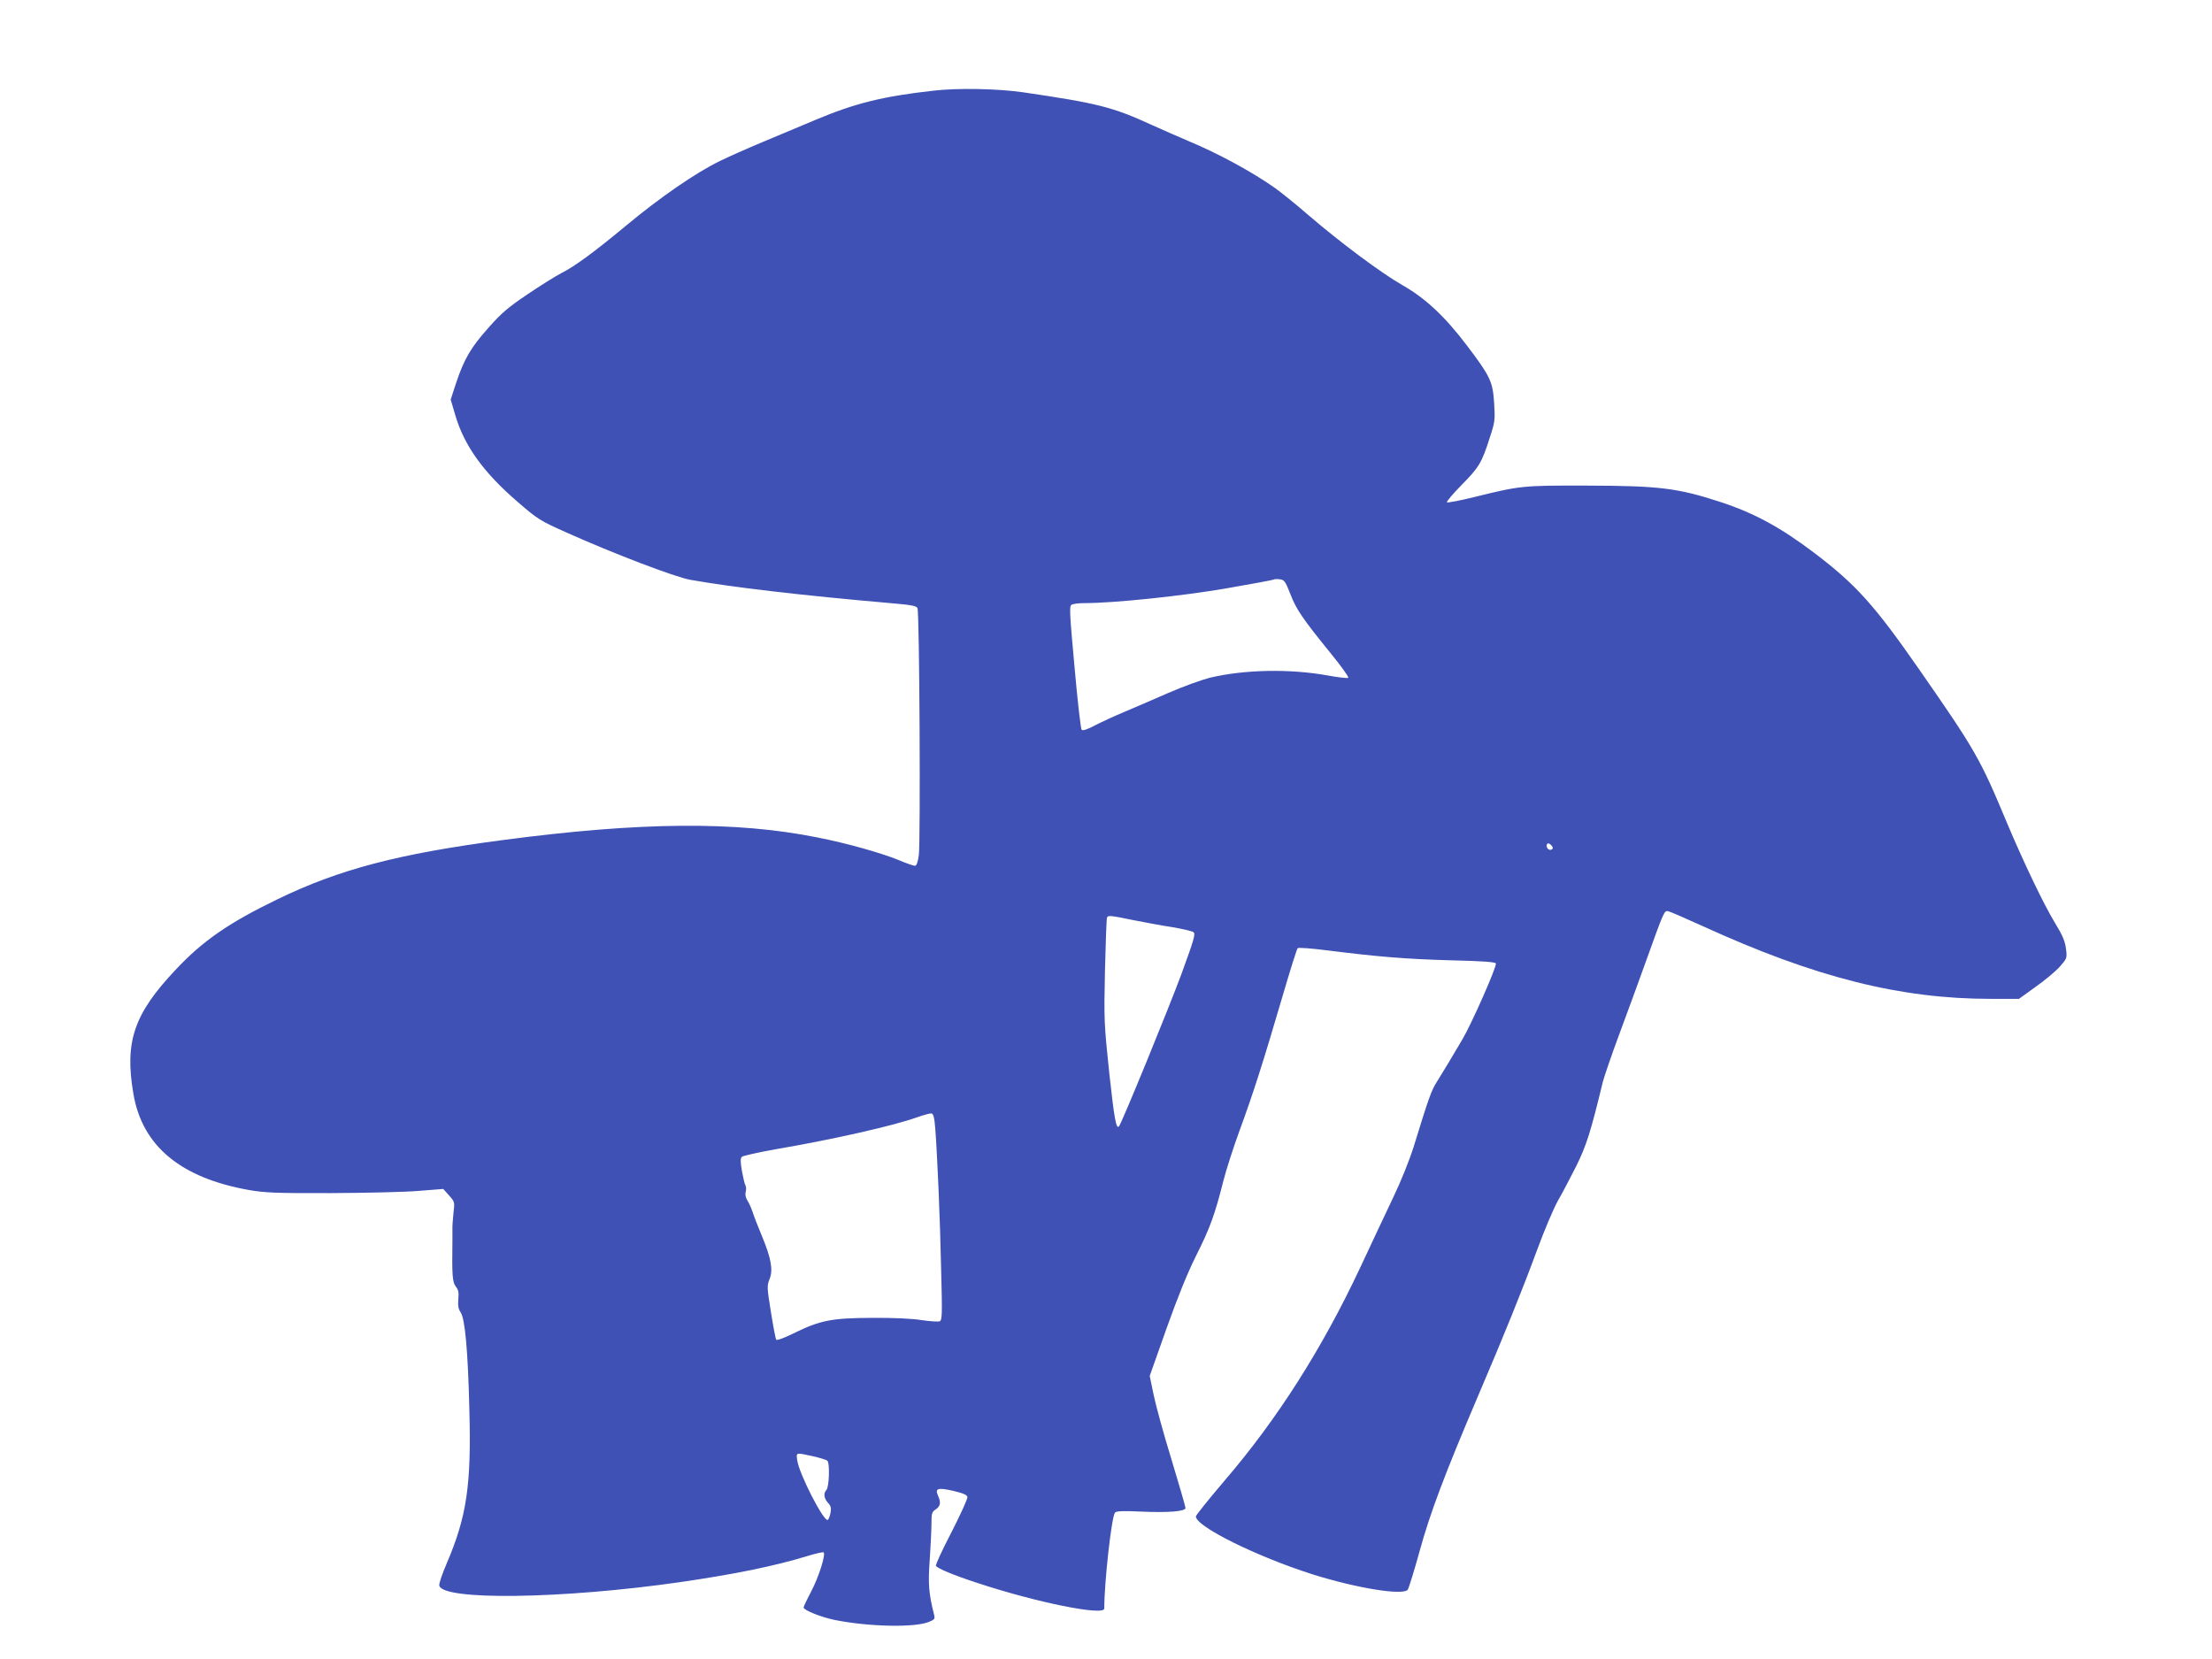
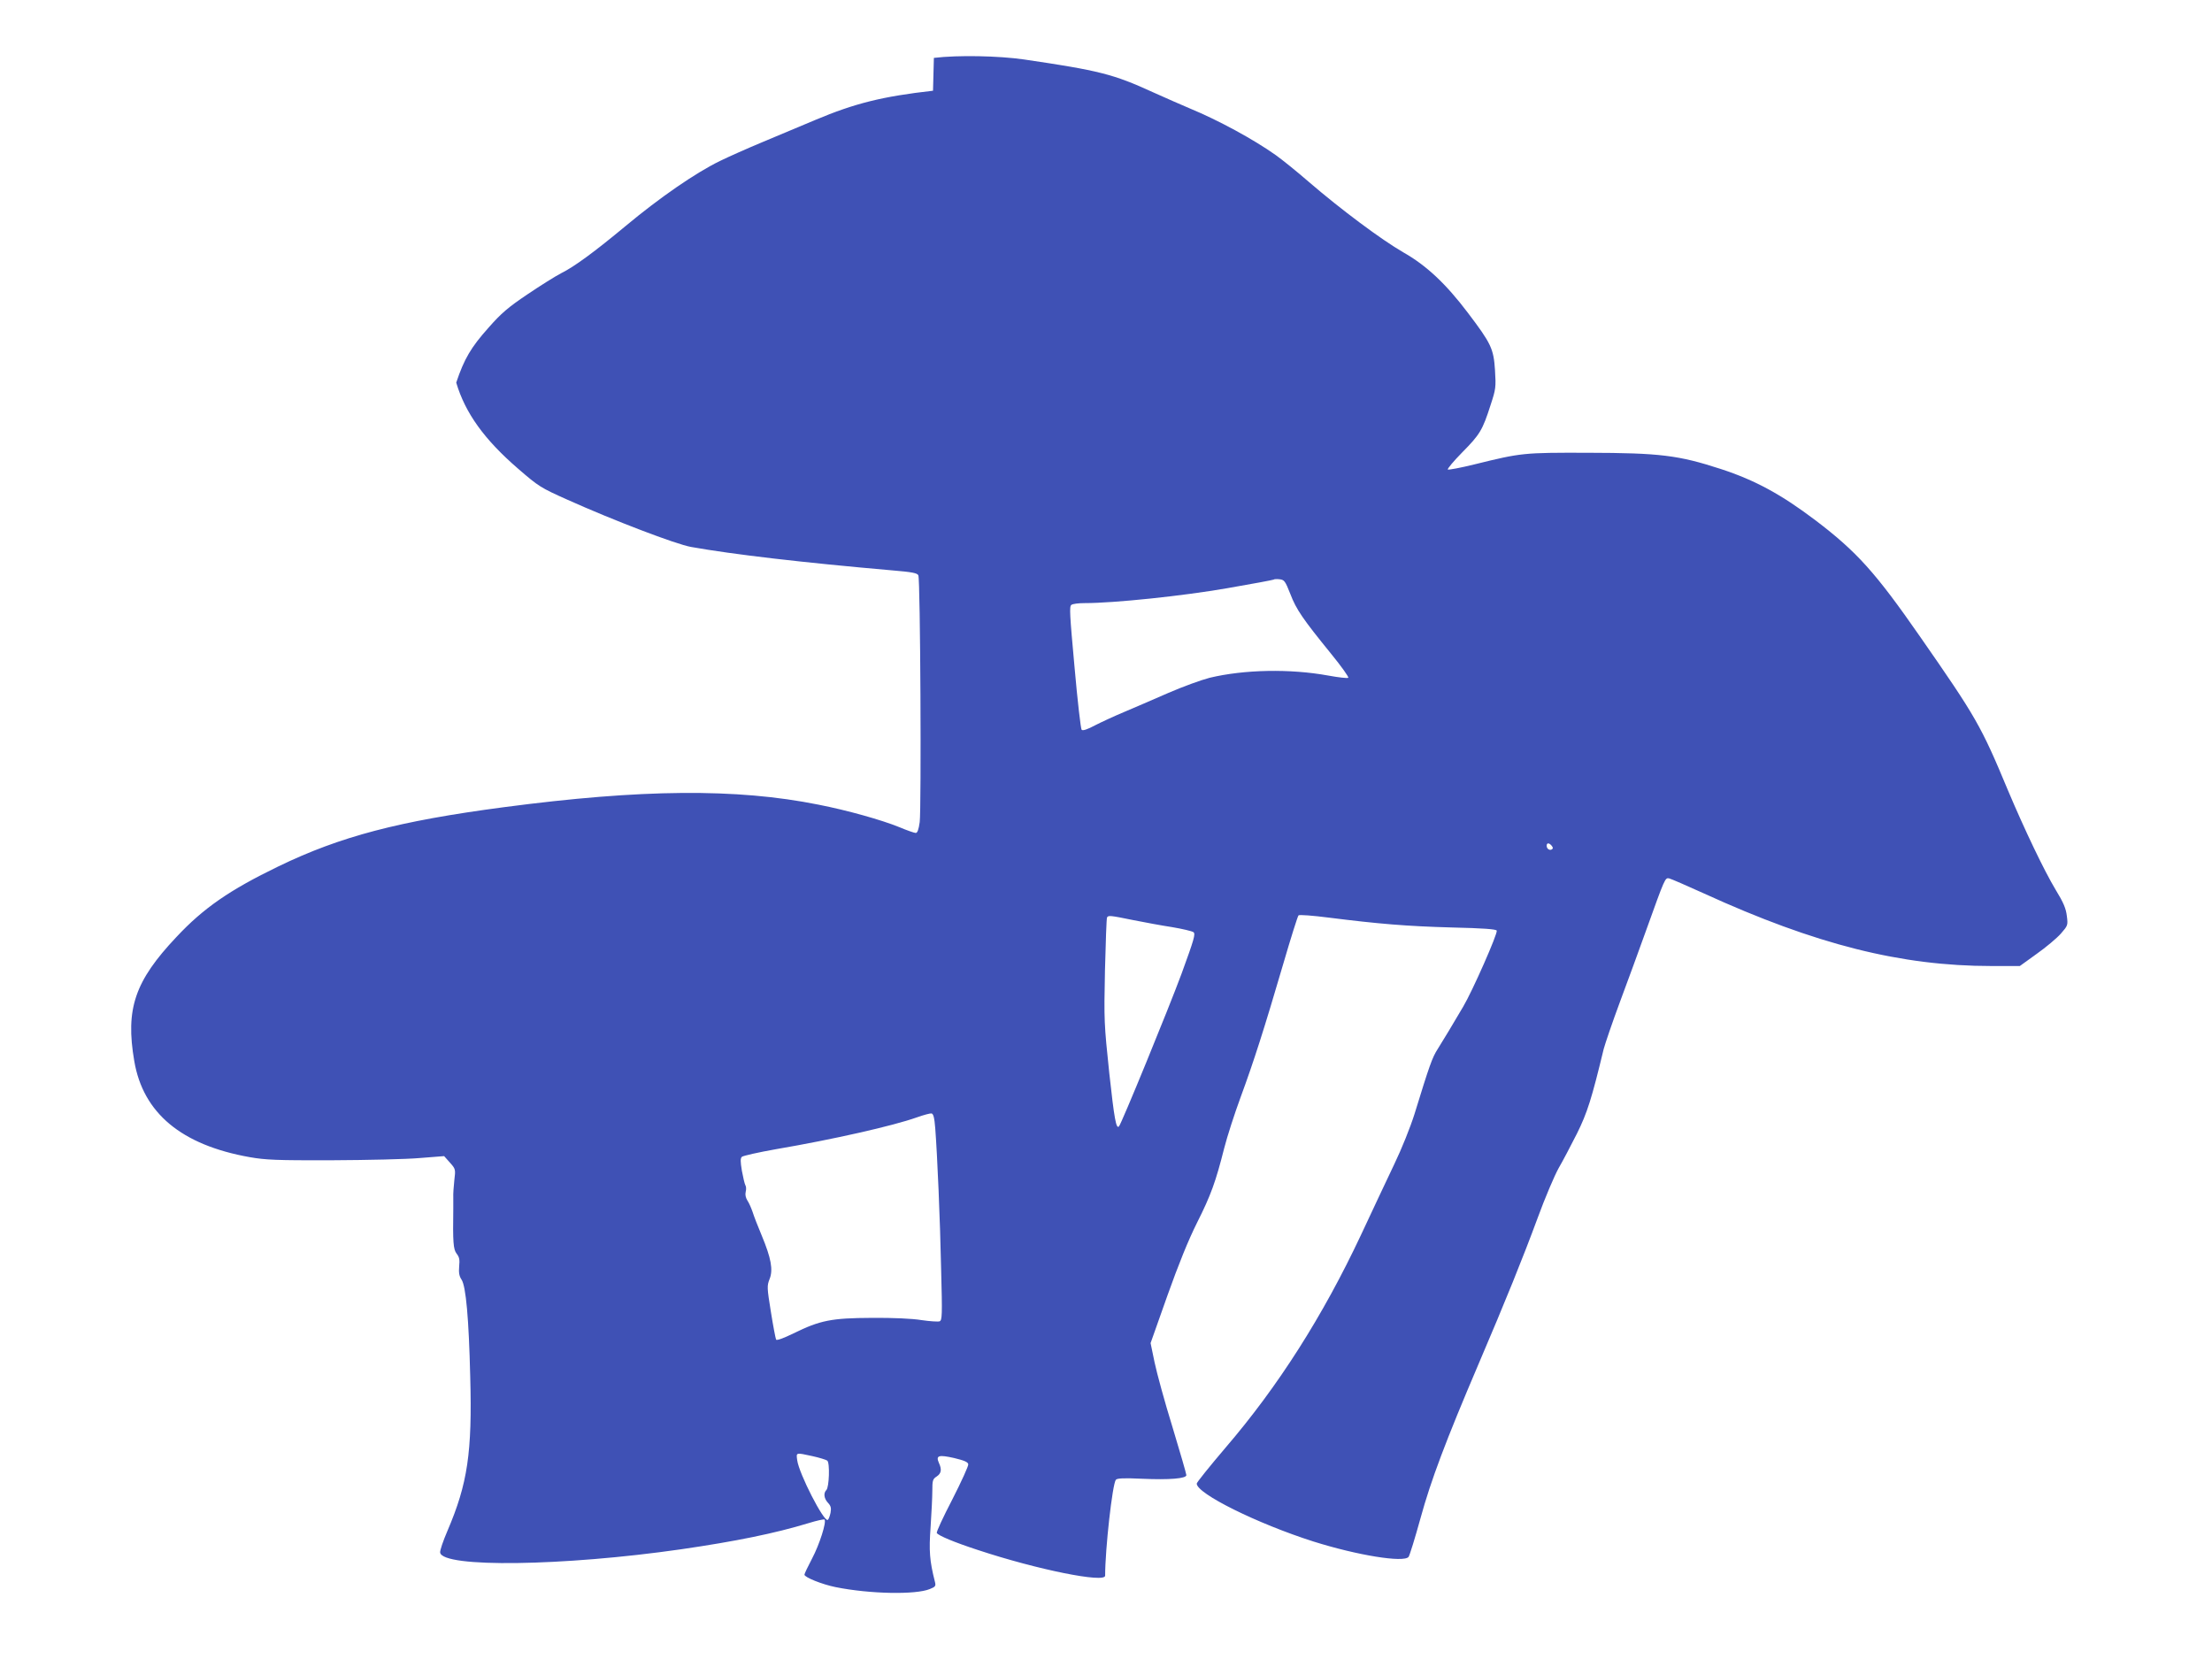
<svg xmlns="http://www.w3.org/2000/svg" version="1.0" width="1280pt" height="960pt" viewBox="0 0 1280 960" preserveAspectRatio="xMidYMid meet">
  <g transform="translate(0,960) scale(0.1,-0.1)" fill="#3f51b5" stroke="none">
-     <path d="M5399 9075 c-293 -33 -453 -73 -681 -169 -87 -36 -227 -95 -310 -130 -84 -35 -194 -84 -243 -108 -141 -69 -347 -211 -545 -376 -177 -147 -296 -235 -371 -272 -35 -18 -124 -74 -198 -124 -110 -74 -151 -109 -223 -191 -103 -115 -142 -182 -188 -319 l-32 -98 27 -92 c52 -176 163 -330 359 -499 119 -103 131 -110 283 -178 267 -120 628 -258 717 -274 241 -43 641 -90 1169 -136 108 -9 140 -15 146 -28 12 -21 18 -1348 8 -1428 -6 -43 -13 -63 -23 -63 -8 0 -51 15 -96 34 -101 41 -299 97 -468 130 -473 95 -1024 90 -1820 -15 -607 -80 -946 -169 -1305 -343 -281 -136 -433 -241 -589 -408 -241 -255 -296 -416 -244 -718 51 -301 273 -486 668 -556 91 -16 155 -19 475 -18 204 1 433 6 510 13 l140 11 33 -37 c33 -37 34 -39 26 -103 -4 -36 -7 -80 -6 -97 0 -18 0 -48 0 -65 -3 -196 0 -237 19 -262 16 -20 19 -35 15 -74 -3 -37 0 -56 14 -77 25 -38 42 -224 50 -561 12 -439 -15 -620 -132 -893 -25 -58 -44 -114 -42 -125 13 -89 713 -79 1395 19 316 46 542 92 736 151 48 15 90 24 93 21 13 -13 -29 -145 -72 -226 -24 -46 -44 -87 -44 -93 0 -15 101 -56 180 -72 198 -40 465 -45 546 -11 33 13 35 18 29 42 -31 122 -35 179 -25 317 5 78 10 171 10 208 0 61 2 69 25 84 27 18 31 40 13 79 -19 43 -1 48 88 28 58 -14 80 -23 82 -36 2 -9 -40 -101 -92 -203 -53 -102 -94 -190 -90 -195 9 -15 102 -54 237 -98 344 -114 737 -193 737 -149 0 154 42 530 62 555 7 9 46 11 152 6 158 -7 256 1 256 21 0 7 -36 132 -80 277 -45 145 -91 314 -104 376 l-23 111 97 274 c66 185 121 321 172 423 80 159 108 237 157 431 17 67 60 200 95 295 76 206 137 397 246 769 44 151 84 278 89 283 5 5 82 -1 176 -13 286 -36 451 -50 713 -57 181 -4 255 -10 258 -18 7 -16 -142 -353 -194 -440 -61 -104 -113 -190 -148 -246 -31 -48 -47 -93 -134 -376 -24 -76 -74 -201 -117 -290 -41 -87 -128 -270 -192 -408 -221 -471 -481 -879 -785 -1233 -91 -107 -166 -200 -166 -207 0 -58 349 -231 675 -335 254 -80 524 -124 551 -89 6 8 37 108 69 224 60 219 146 447 335 890 159 372 257 615 342 845 43 118 99 249 122 290 24 41 71 131 106 200 60 121 85 200 155 490 8 30 50 154 95 275 45 121 113 306 150 410 110 306 110 307 134 302 12 -3 102 -42 201 -87 648 -296 1141 -420 1664 -420 l164 0 97 70 c54 38 117 91 140 117 41 47 42 49 35 103 -5 42 -19 77 -64 150 -67 111 -181 350 -276 575 -157 377 -185 425 -510 892 -257 370 -365 490 -603 671 -198 150 -350 233 -549 298 -246 80 -352 93 -770 94 -372 1 -384 0 -655 -67 -81 -20 -151 -33 -155 -30 -4 4 34 49 84 100 101 102 117 128 163 272 31 94 32 104 26 203 -8 124 -22 154 -157 332 -128 169 -240 274 -374 350 -125 72 -360 247 -547 408 -69 60 -155 129 -190 154 -128 91 -332 202 -499 271 -46 19 -142 62 -214 94 -227 104 -310 125 -745 189 -146 21 -381 26 -521 9z m2068 -2913 c34 -89 72 -144 237 -347 58 -71 102 -133 98 -137 -4 -4 -57 2 -117 13 -220 40 -485 35 -685 -13 -47 -12 -155 -51 -240 -88 -85 -37 -200 -87 -255 -110 -55 -23 -131 -58 -168 -77 -43 -23 -71 -33 -78 -26 -5 5 -24 168 -41 362 -28 307 -31 353 -18 361 8 6 42 10 75 10 174 0 572 42 825 86 146 25 267 48 270 50 2 3 18 4 34 2 28 -3 33 -10 63 -86z m1512 -1456 c8 -10 9 -16 1 -21 -13 -8 -30 3 -30 21 0 18 14 18 29 0z m-2423 -430 c66 -13 167 -32 227 -41 59 -10 114 -23 123 -29 13 -10 4 -41 -69 -241 -74 -200 -348 -869 -362 -883 -16 -17 -27 42 -56 308 -30 286 -31 304 -25 594 4 164 9 303 12 307 7 13 18 12 150 -15z m-1144 -1206 c12 -158 28 -524 34 -817 7 -266 6 -293 -9 -299 -9 -3 -56 0 -104 7 -54 9 -165 14 -288 13 -234 -1 -299 -14 -454 -90 -57 -28 -96 -42 -100 -36 -3 6 -17 78 -30 160 -23 142 -23 151 -8 190 22 54 9 122 -45 252 -22 52 -46 114 -53 137 -8 23 -21 53 -30 66 -10 16 -14 34 -10 50 4 14 3 32 -2 39 -4 7 -13 45 -20 83 -9 55 -9 72 0 81 7 6 95 26 197 44 333 57 677 135 815 184 39 14 77 24 85 23 11 -2 17 -23 22 -87z m-711 -1896 c41 -9 79 -21 86 -26 16 -13 11 -154 -5 -170 -18 -18 -14 -49 9 -74 17 -18 20 -30 15 -58 -4 -19 -11 -38 -16 -41 -22 -14 -167 268 -177 346 -6 45 -9 44 88 23z" />
+     <path d="M5399 9075 c-293 -33 -453 -73 -681 -169 -87 -36 -227 -95 -310 -130 -84 -35 -194 -84 -243 -108 -141 -69 -347 -211 -545 -376 -177 -147 -296 -235 -371 -272 -35 -18 -124 -74 -198 -124 -110 -74 -151 -109 -223 -191 -103 -115 -142 -182 -188 -319 c52 -176 163 -330 359 -499 119 -103 131 -110 283 -178 267 -120 628 -258 717 -274 241 -43 641 -90 1169 -136 108 -9 140 -15 146 -28 12 -21 18 -1348 8 -1428 -6 -43 -13 -63 -23 -63 -8 0 -51 15 -96 34 -101 41 -299 97 -468 130 -473 95 -1024 90 -1820 -15 -607 -80 -946 -169 -1305 -343 -281 -136 -433 -241 -589 -408 -241 -255 -296 -416 -244 -718 51 -301 273 -486 668 -556 91 -16 155 -19 475 -18 204 1 433 6 510 13 l140 11 33 -37 c33 -37 34 -39 26 -103 -4 -36 -7 -80 -6 -97 0 -18 0 -48 0 -65 -3 -196 0 -237 19 -262 16 -20 19 -35 15 -74 -3 -37 0 -56 14 -77 25 -38 42 -224 50 -561 12 -439 -15 -620 -132 -893 -25 -58 -44 -114 -42 -125 13 -89 713 -79 1395 19 316 46 542 92 736 151 48 15 90 24 93 21 13 -13 -29 -145 -72 -226 -24 -46 -44 -87 -44 -93 0 -15 101 -56 180 -72 198 -40 465 -45 546 -11 33 13 35 18 29 42 -31 122 -35 179 -25 317 5 78 10 171 10 208 0 61 2 69 25 84 27 18 31 40 13 79 -19 43 -1 48 88 28 58 -14 80 -23 82 -36 2 -9 -40 -101 -92 -203 -53 -102 -94 -190 -90 -195 9 -15 102 -54 237 -98 344 -114 737 -193 737 -149 0 154 42 530 62 555 7 9 46 11 152 6 158 -7 256 1 256 21 0 7 -36 132 -80 277 -45 145 -91 314 -104 376 l-23 111 97 274 c66 185 121 321 172 423 80 159 108 237 157 431 17 67 60 200 95 295 76 206 137 397 246 769 44 151 84 278 89 283 5 5 82 -1 176 -13 286 -36 451 -50 713 -57 181 -4 255 -10 258 -18 7 -16 -142 -353 -194 -440 -61 -104 -113 -190 -148 -246 -31 -48 -47 -93 -134 -376 -24 -76 -74 -201 -117 -290 -41 -87 -128 -270 -192 -408 -221 -471 -481 -879 -785 -1233 -91 -107 -166 -200 -166 -207 0 -58 349 -231 675 -335 254 -80 524 -124 551 -89 6 8 37 108 69 224 60 219 146 447 335 890 159 372 257 615 342 845 43 118 99 249 122 290 24 41 71 131 106 200 60 121 85 200 155 490 8 30 50 154 95 275 45 121 113 306 150 410 110 306 110 307 134 302 12 -3 102 -42 201 -87 648 -296 1141 -420 1664 -420 l164 0 97 70 c54 38 117 91 140 117 41 47 42 49 35 103 -5 42 -19 77 -64 150 -67 111 -181 350 -276 575 -157 377 -185 425 -510 892 -257 370 -365 490 -603 671 -198 150 -350 233 -549 298 -246 80 -352 93 -770 94 -372 1 -384 0 -655 -67 -81 -20 -151 -33 -155 -30 -4 4 34 49 84 100 101 102 117 128 163 272 31 94 32 104 26 203 -8 124 -22 154 -157 332 -128 169 -240 274 -374 350 -125 72 -360 247 -547 408 -69 60 -155 129 -190 154 -128 91 -332 202 -499 271 -46 19 -142 62 -214 94 -227 104 -310 125 -745 189 -146 21 -381 26 -521 9z m2068 -2913 c34 -89 72 -144 237 -347 58 -71 102 -133 98 -137 -4 -4 -57 2 -117 13 -220 40 -485 35 -685 -13 -47 -12 -155 -51 -240 -88 -85 -37 -200 -87 -255 -110 -55 -23 -131 -58 -168 -77 -43 -23 -71 -33 -78 -26 -5 5 -24 168 -41 362 -28 307 -31 353 -18 361 8 6 42 10 75 10 174 0 572 42 825 86 146 25 267 48 270 50 2 3 18 4 34 2 28 -3 33 -10 63 -86z m1512 -1456 c8 -10 9 -16 1 -21 -13 -8 -30 3 -30 21 0 18 14 18 29 0z m-2423 -430 c66 -13 167 -32 227 -41 59 -10 114 -23 123 -29 13 -10 4 -41 -69 -241 -74 -200 -348 -869 -362 -883 -16 -17 -27 42 -56 308 -30 286 -31 304 -25 594 4 164 9 303 12 307 7 13 18 12 150 -15z m-1144 -1206 c12 -158 28 -524 34 -817 7 -266 6 -293 -9 -299 -9 -3 -56 0 -104 7 -54 9 -165 14 -288 13 -234 -1 -299 -14 -454 -90 -57 -28 -96 -42 -100 -36 -3 6 -17 78 -30 160 -23 142 -23 151 -8 190 22 54 9 122 -45 252 -22 52 -46 114 -53 137 -8 23 -21 53 -30 66 -10 16 -14 34 -10 50 4 14 3 32 -2 39 -4 7 -13 45 -20 83 -9 55 -9 72 0 81 7 6 95 26 197 44 333 57 677 135 815 184 39 14 77 24 85 23 11 -2 17 -23 22 -87z m-711 -1896 c41 -9 79 -21 86 -26 16 -13 11 -154 -5 -170 -18 -18 -14 -49 9 -74 17 -18 20 -30 15 -58 -4 -19 -11 -38 -16 -41 -22 -14 -167 268 -177 346 -6 45 -9 44 88 23z" />
  </g>
</svg>